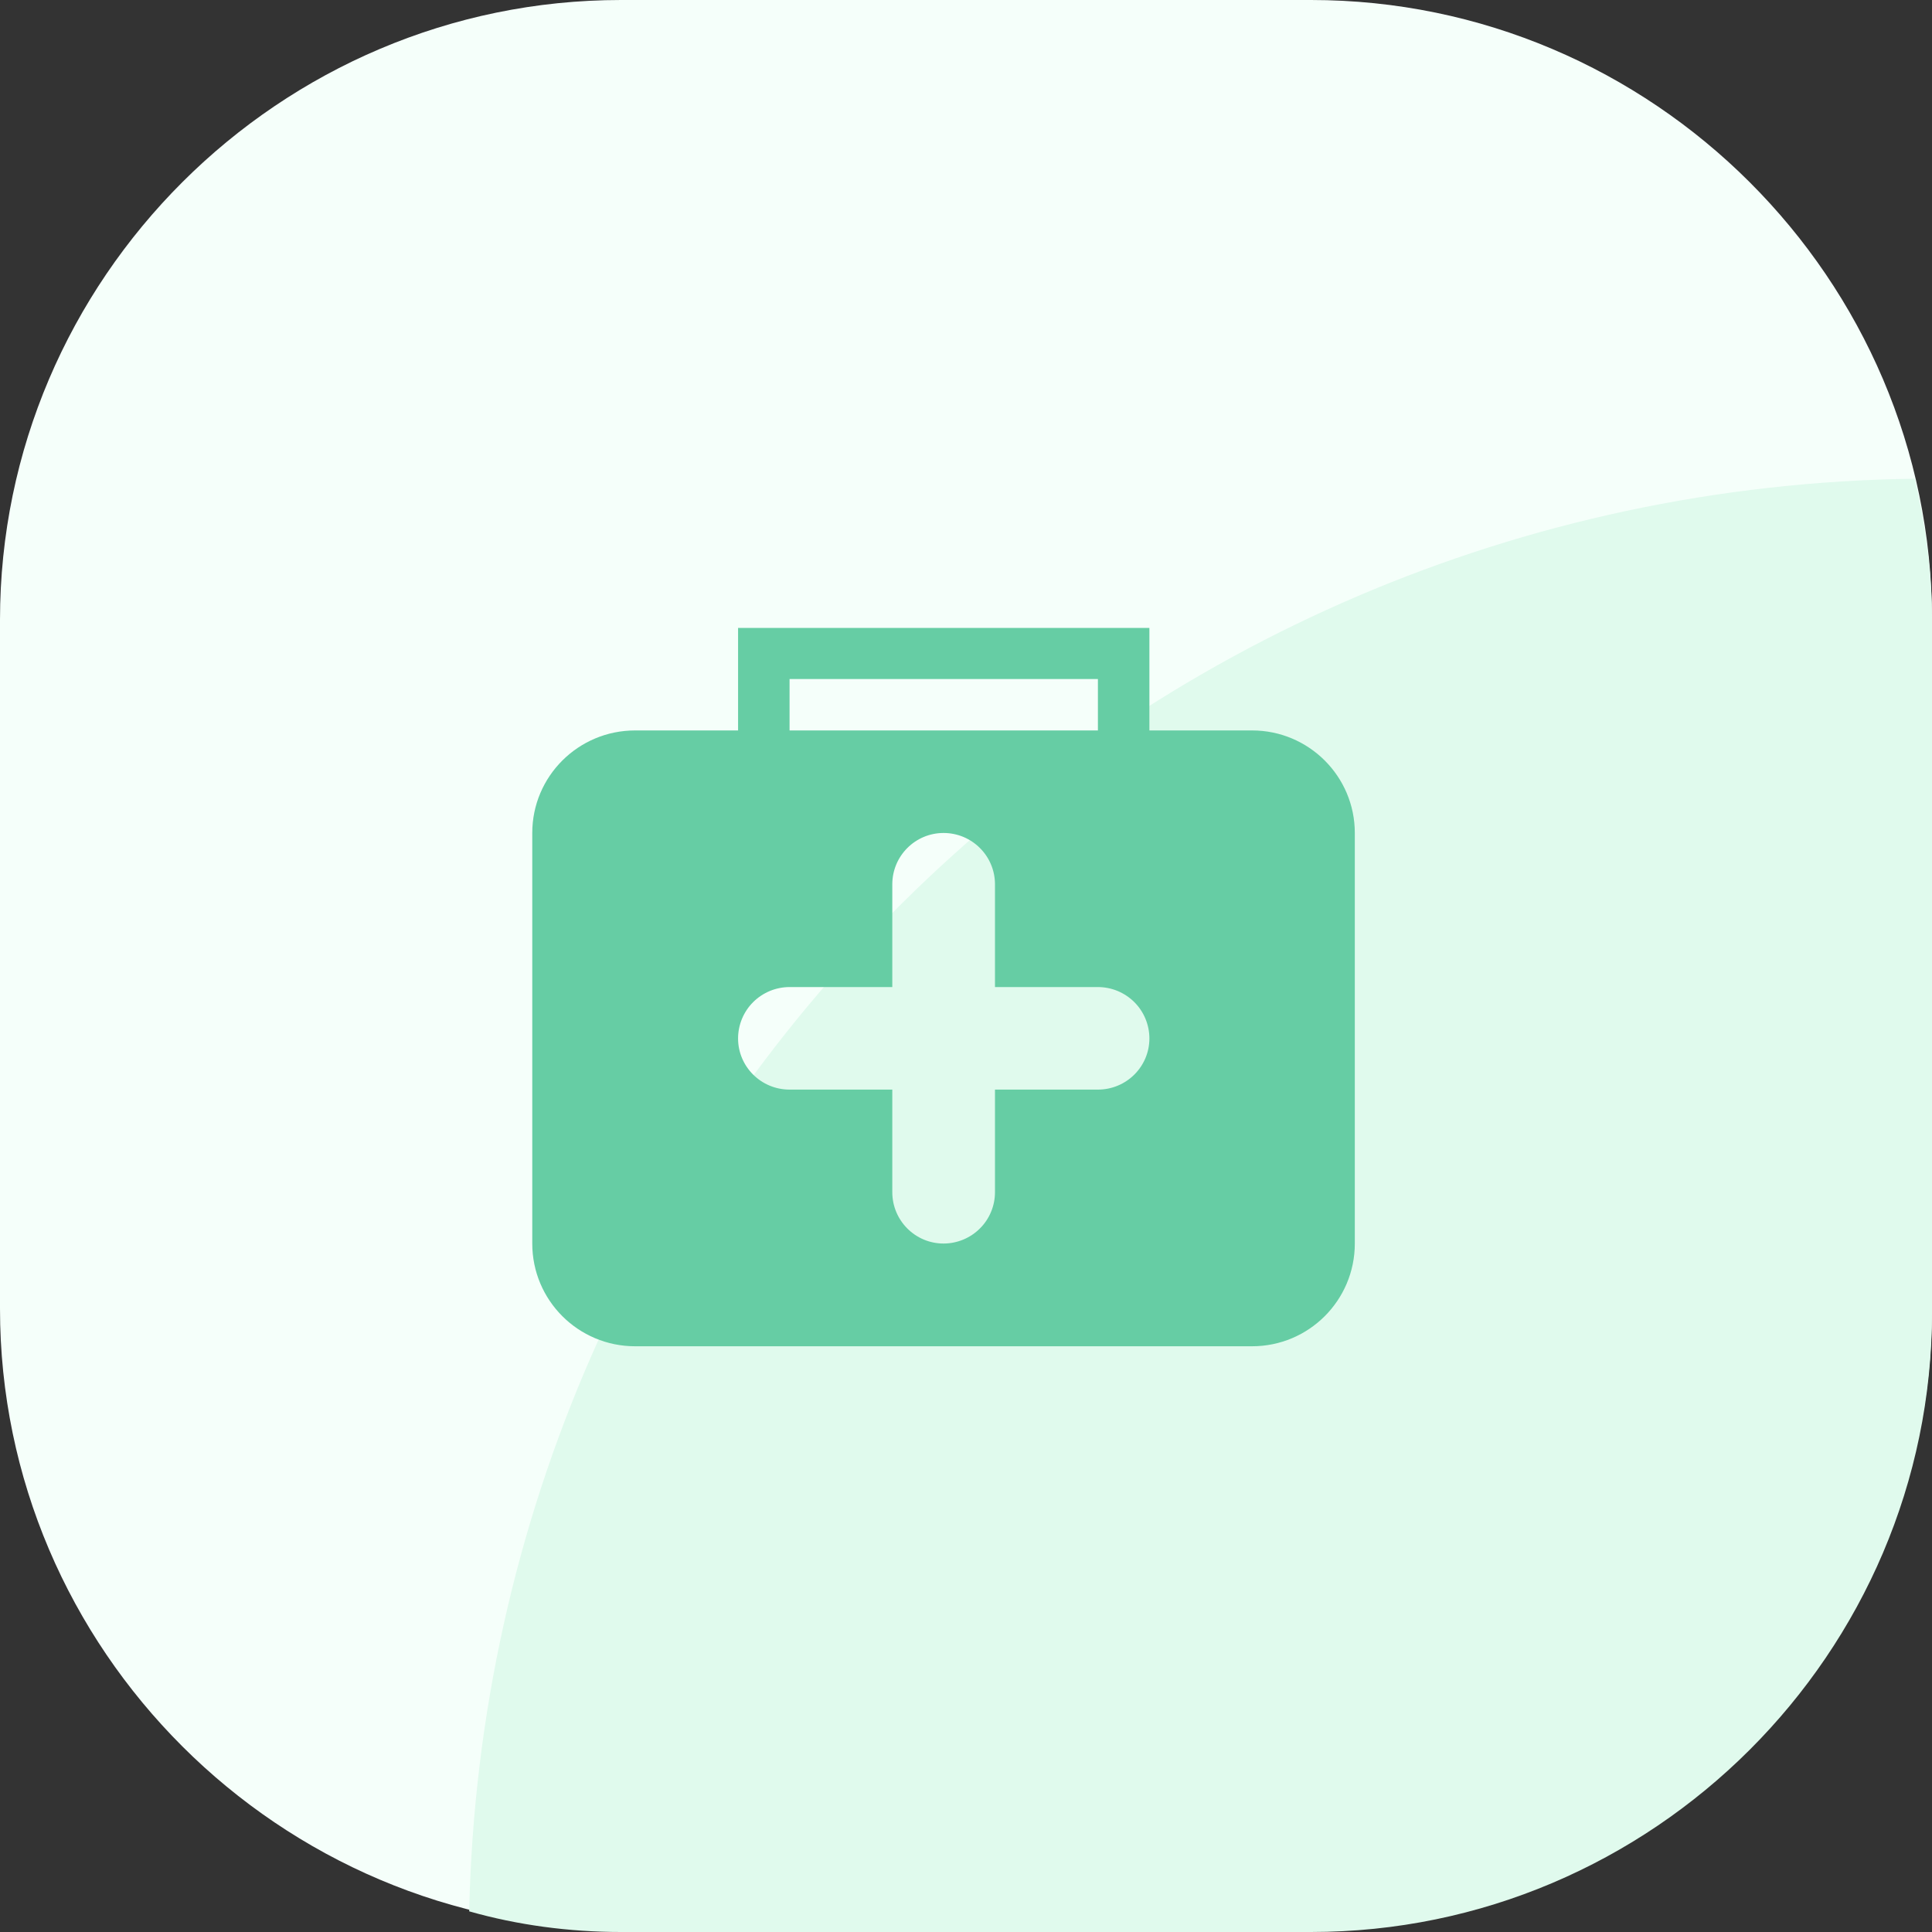
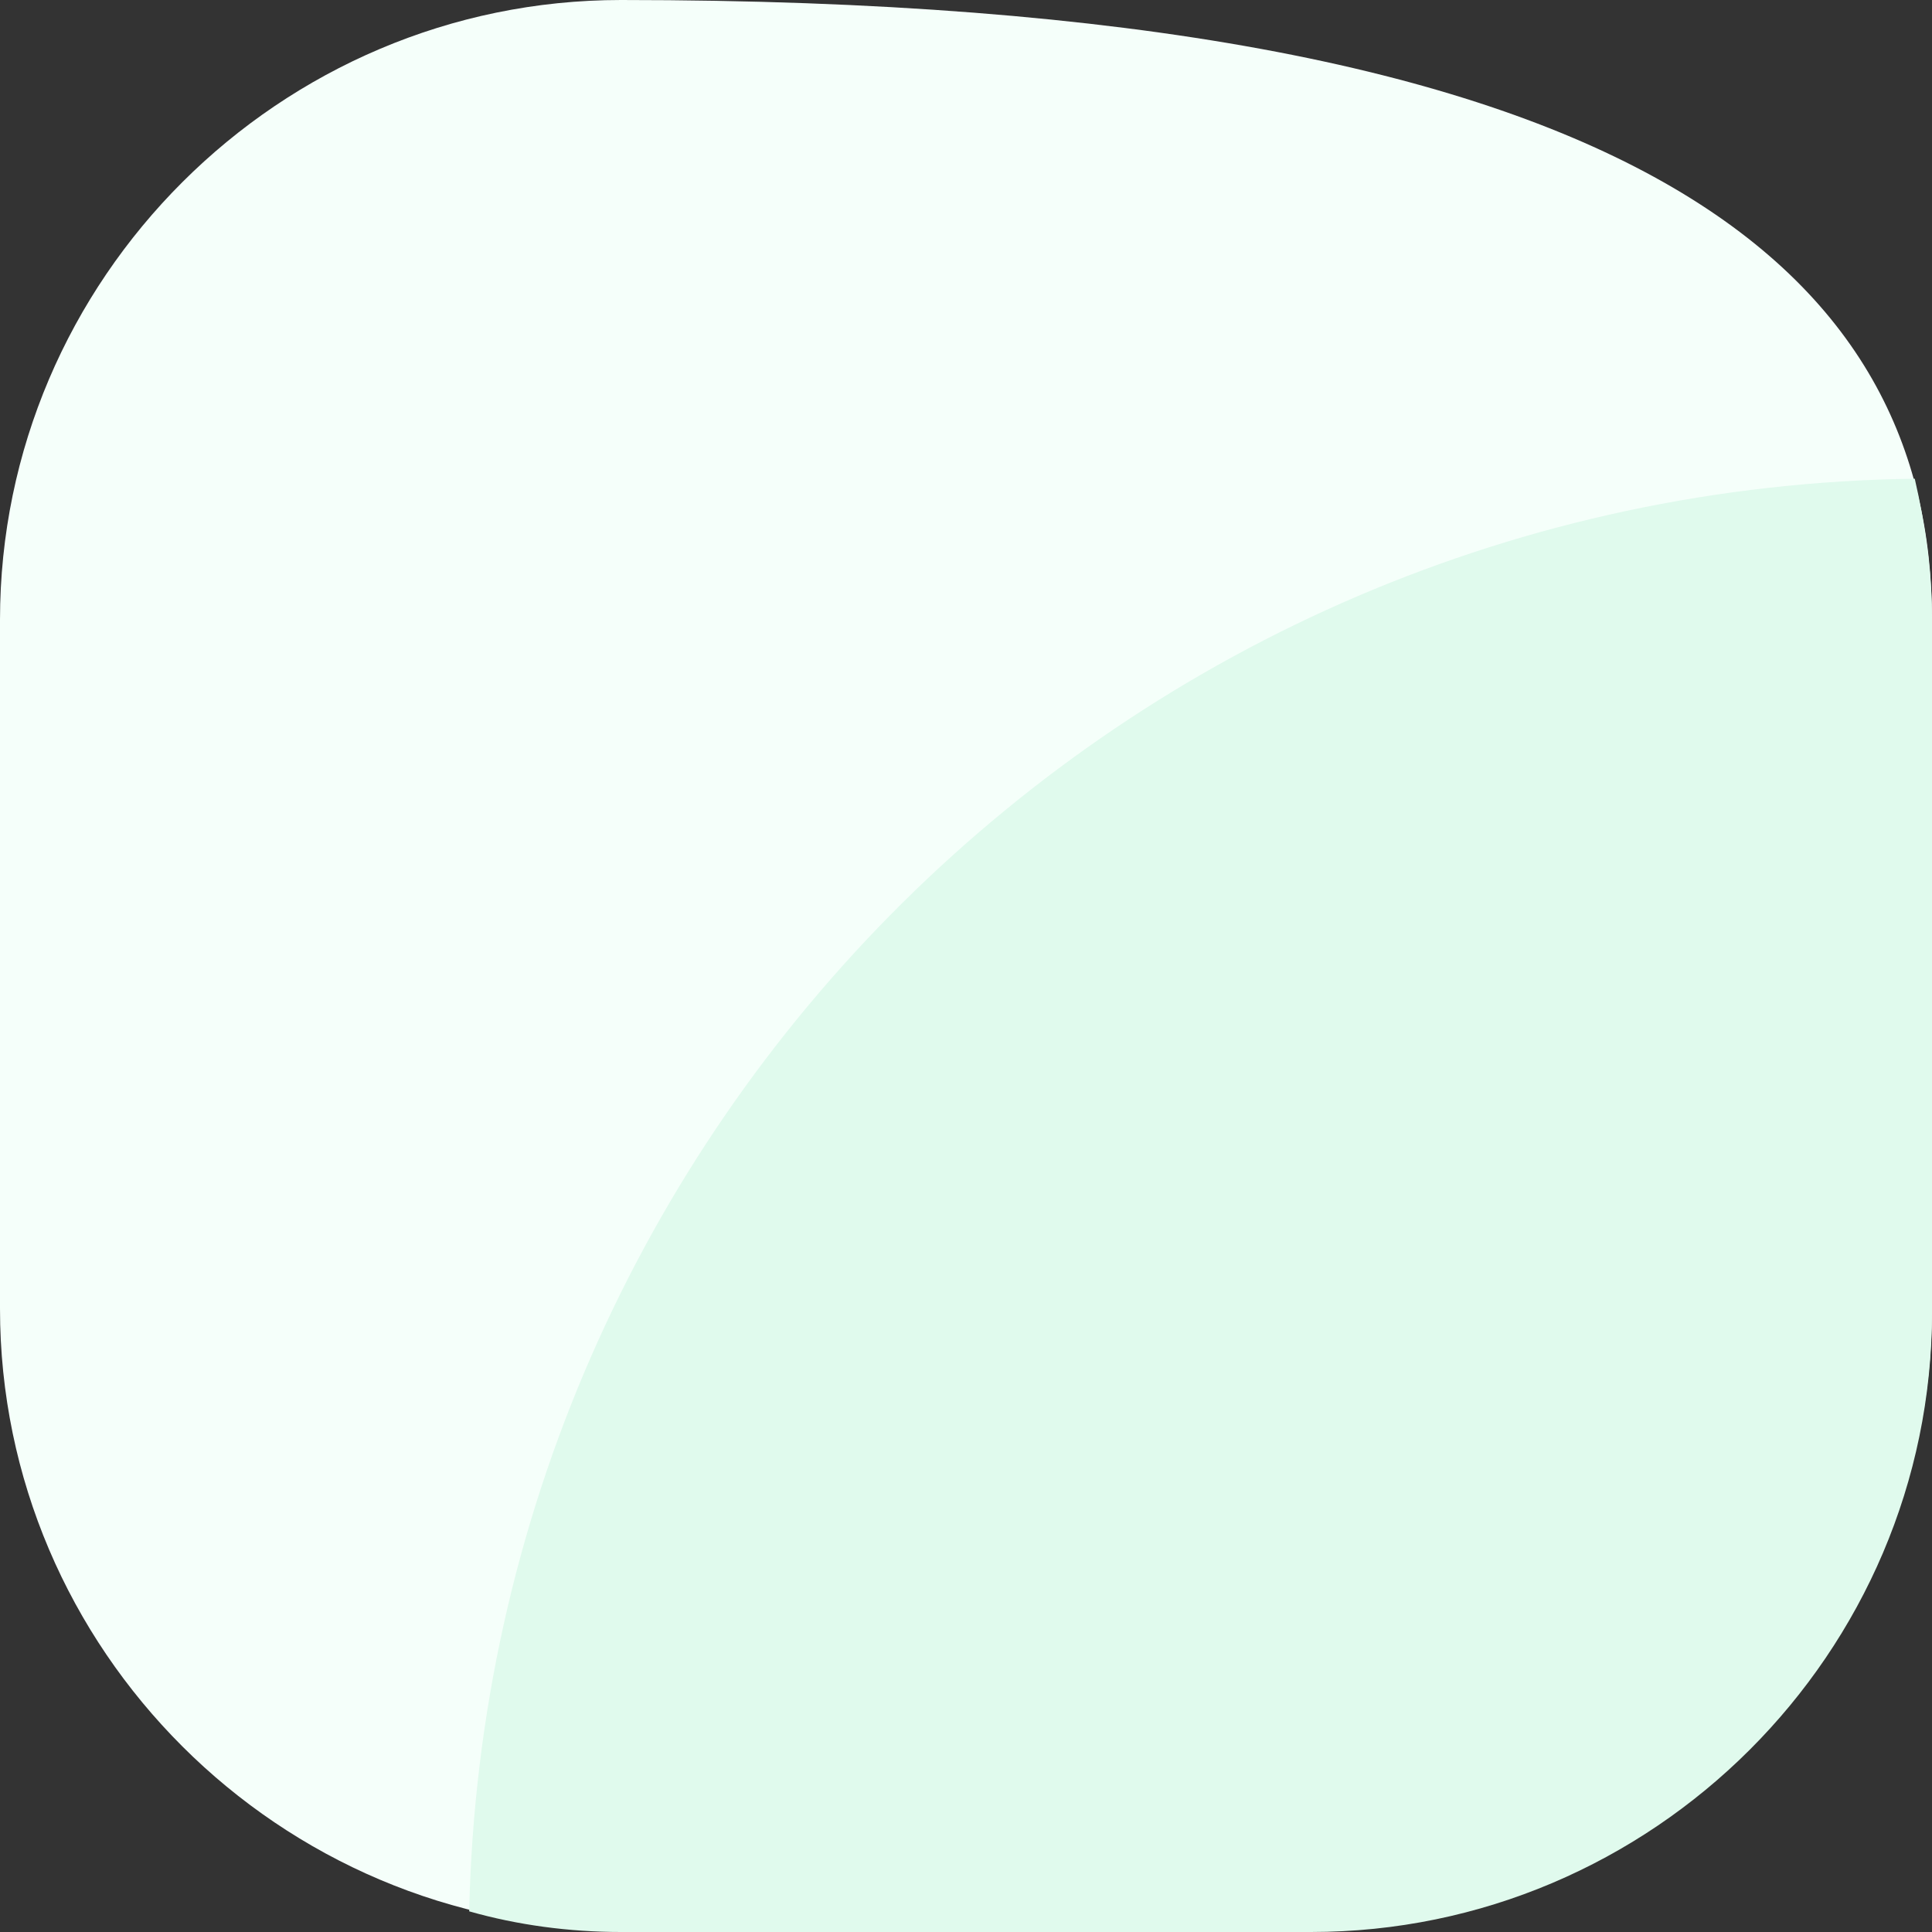
<svg xmlns="http://www.w3.org/2000/svg" width="40" height="40" viewBox="0 0 40 40" fill="none">
  <rect x="0" y="0" width="40" height="40" fill="#333333" stroke="none" />
-   <path d="M12.857 0H27.143C34.214 0 40 5.775 40 12.834V27.095C40 34.153 34.214 39.929 27.143 39.929H12.857C5.786 39.929 0 34.153 0 27.095V12.834C0 5.775 5.786 0 12.857 0Z" fill="#F5FFFA" />
+   <path d="M12.857 0C34.214 0 40 5.775 40 12.834V27.095C40 34.153 34.214 39.929 27.143 39.929H12.857C5.786 39.929 0 34.153 0 27.095V12.834C0 5.775 5.786 0 12.857 0Z" fill="#F5FFFA" />
  <path d="M40 12.834C40 11.836 39.857 10.838 39.643 9.911C23.285 10.125 10.071 23.244 9.714 39.572C10.714 39.857 11.786 40 12.857 40H27.143C34.214 40 40 34.225 40 27.166V12.834Z" fill="#E0FAED" />
-   <path d="M25.923 15.123H23.797V13H15.281V15.123H13.15C11.972 15.123 11.02 16.074 11.02 17.246V25.746C11.02 26.922 11.972 27.873 13.15 27.873H25.923C27.097 27.873 28.05 26.922 28.05 25.746V17.246C28.05 16.074 27.097 15.123 25.923 15.123ZM16.347 14.059H22.731V15.123H16.347V14.059ZM22.731 22.559H20.6V24.682C20.6 24.822 20.573 24.96 20.519 25.089C20.466 25.218 20.387 25.336 20.288 25.434C20.189 25.533 20.072 25.611 19.942 25.665C19.813 25.718 19.675 25.746 19.535 25.746C18.95 25.746 18.474 25.27 18.474 24.682V22.559H16.347C15.758 22.559 15.281 22.084 15.281 21.5C15.281 21.36 15.309 21.222 15.362 21.093C15.416 20.964 15.494 20.846 15.593 20.748C15.692 20.649 15.81 20.571 15.939 20.517C16.068 20.464 16.207 20.436 16.347 20.436H18.474V18.309C18.474 17.721 18.95 17.246 19.535 17.246C19.675 17.246 19.813 17.273 19.942 17.326C20.072 17.38 20.189 17.458 20.288 17.557C20.387 17.656 20.466 17.773 20.519 17.902C20.573 18.031 20.6 18.17 20.6 18.309V20.436H22.731C22.871 20.436 23.01 20.464 23.139 20.517C23.268 20.571 23.386 20.649 23.485 20.748C23.584 20.846 23.662 20.964 23.716 21.093C23.769 21.222 23.797 21.36 23.797 21.5C23.797 22.084 23.32 22.559 22.731 22.559H22.731Z" fill="#66CDA4" />
</svg>